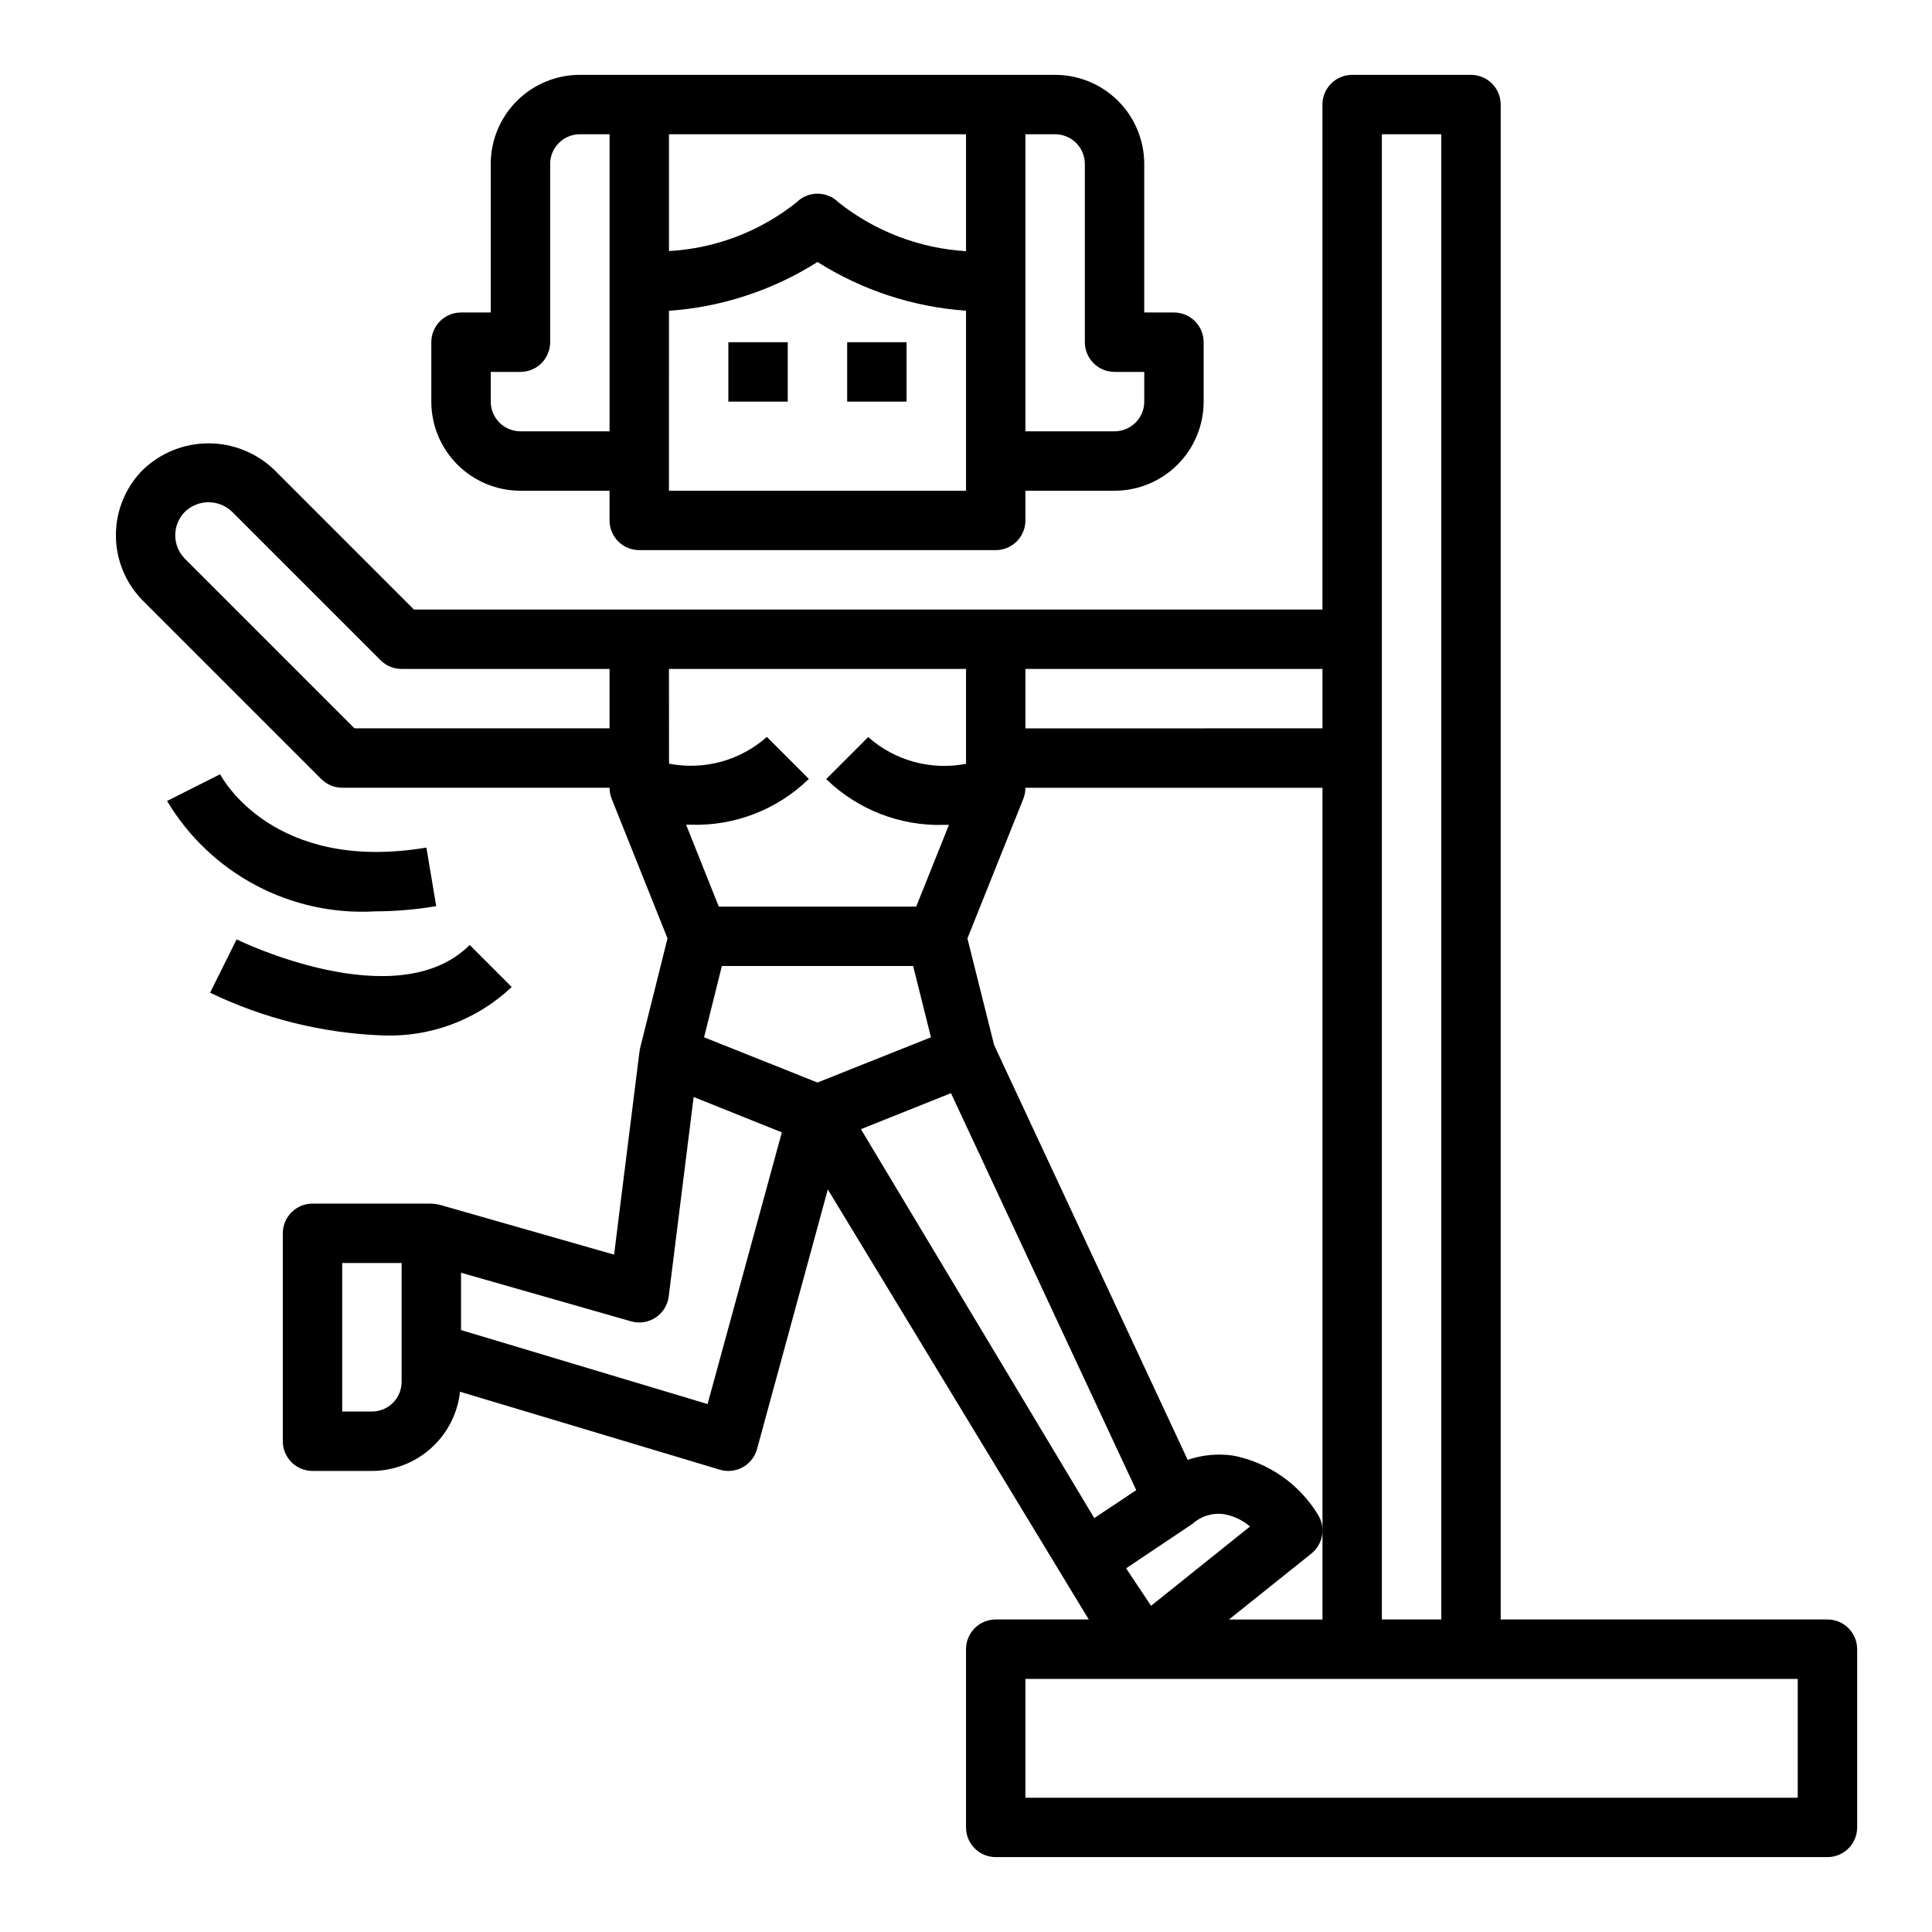
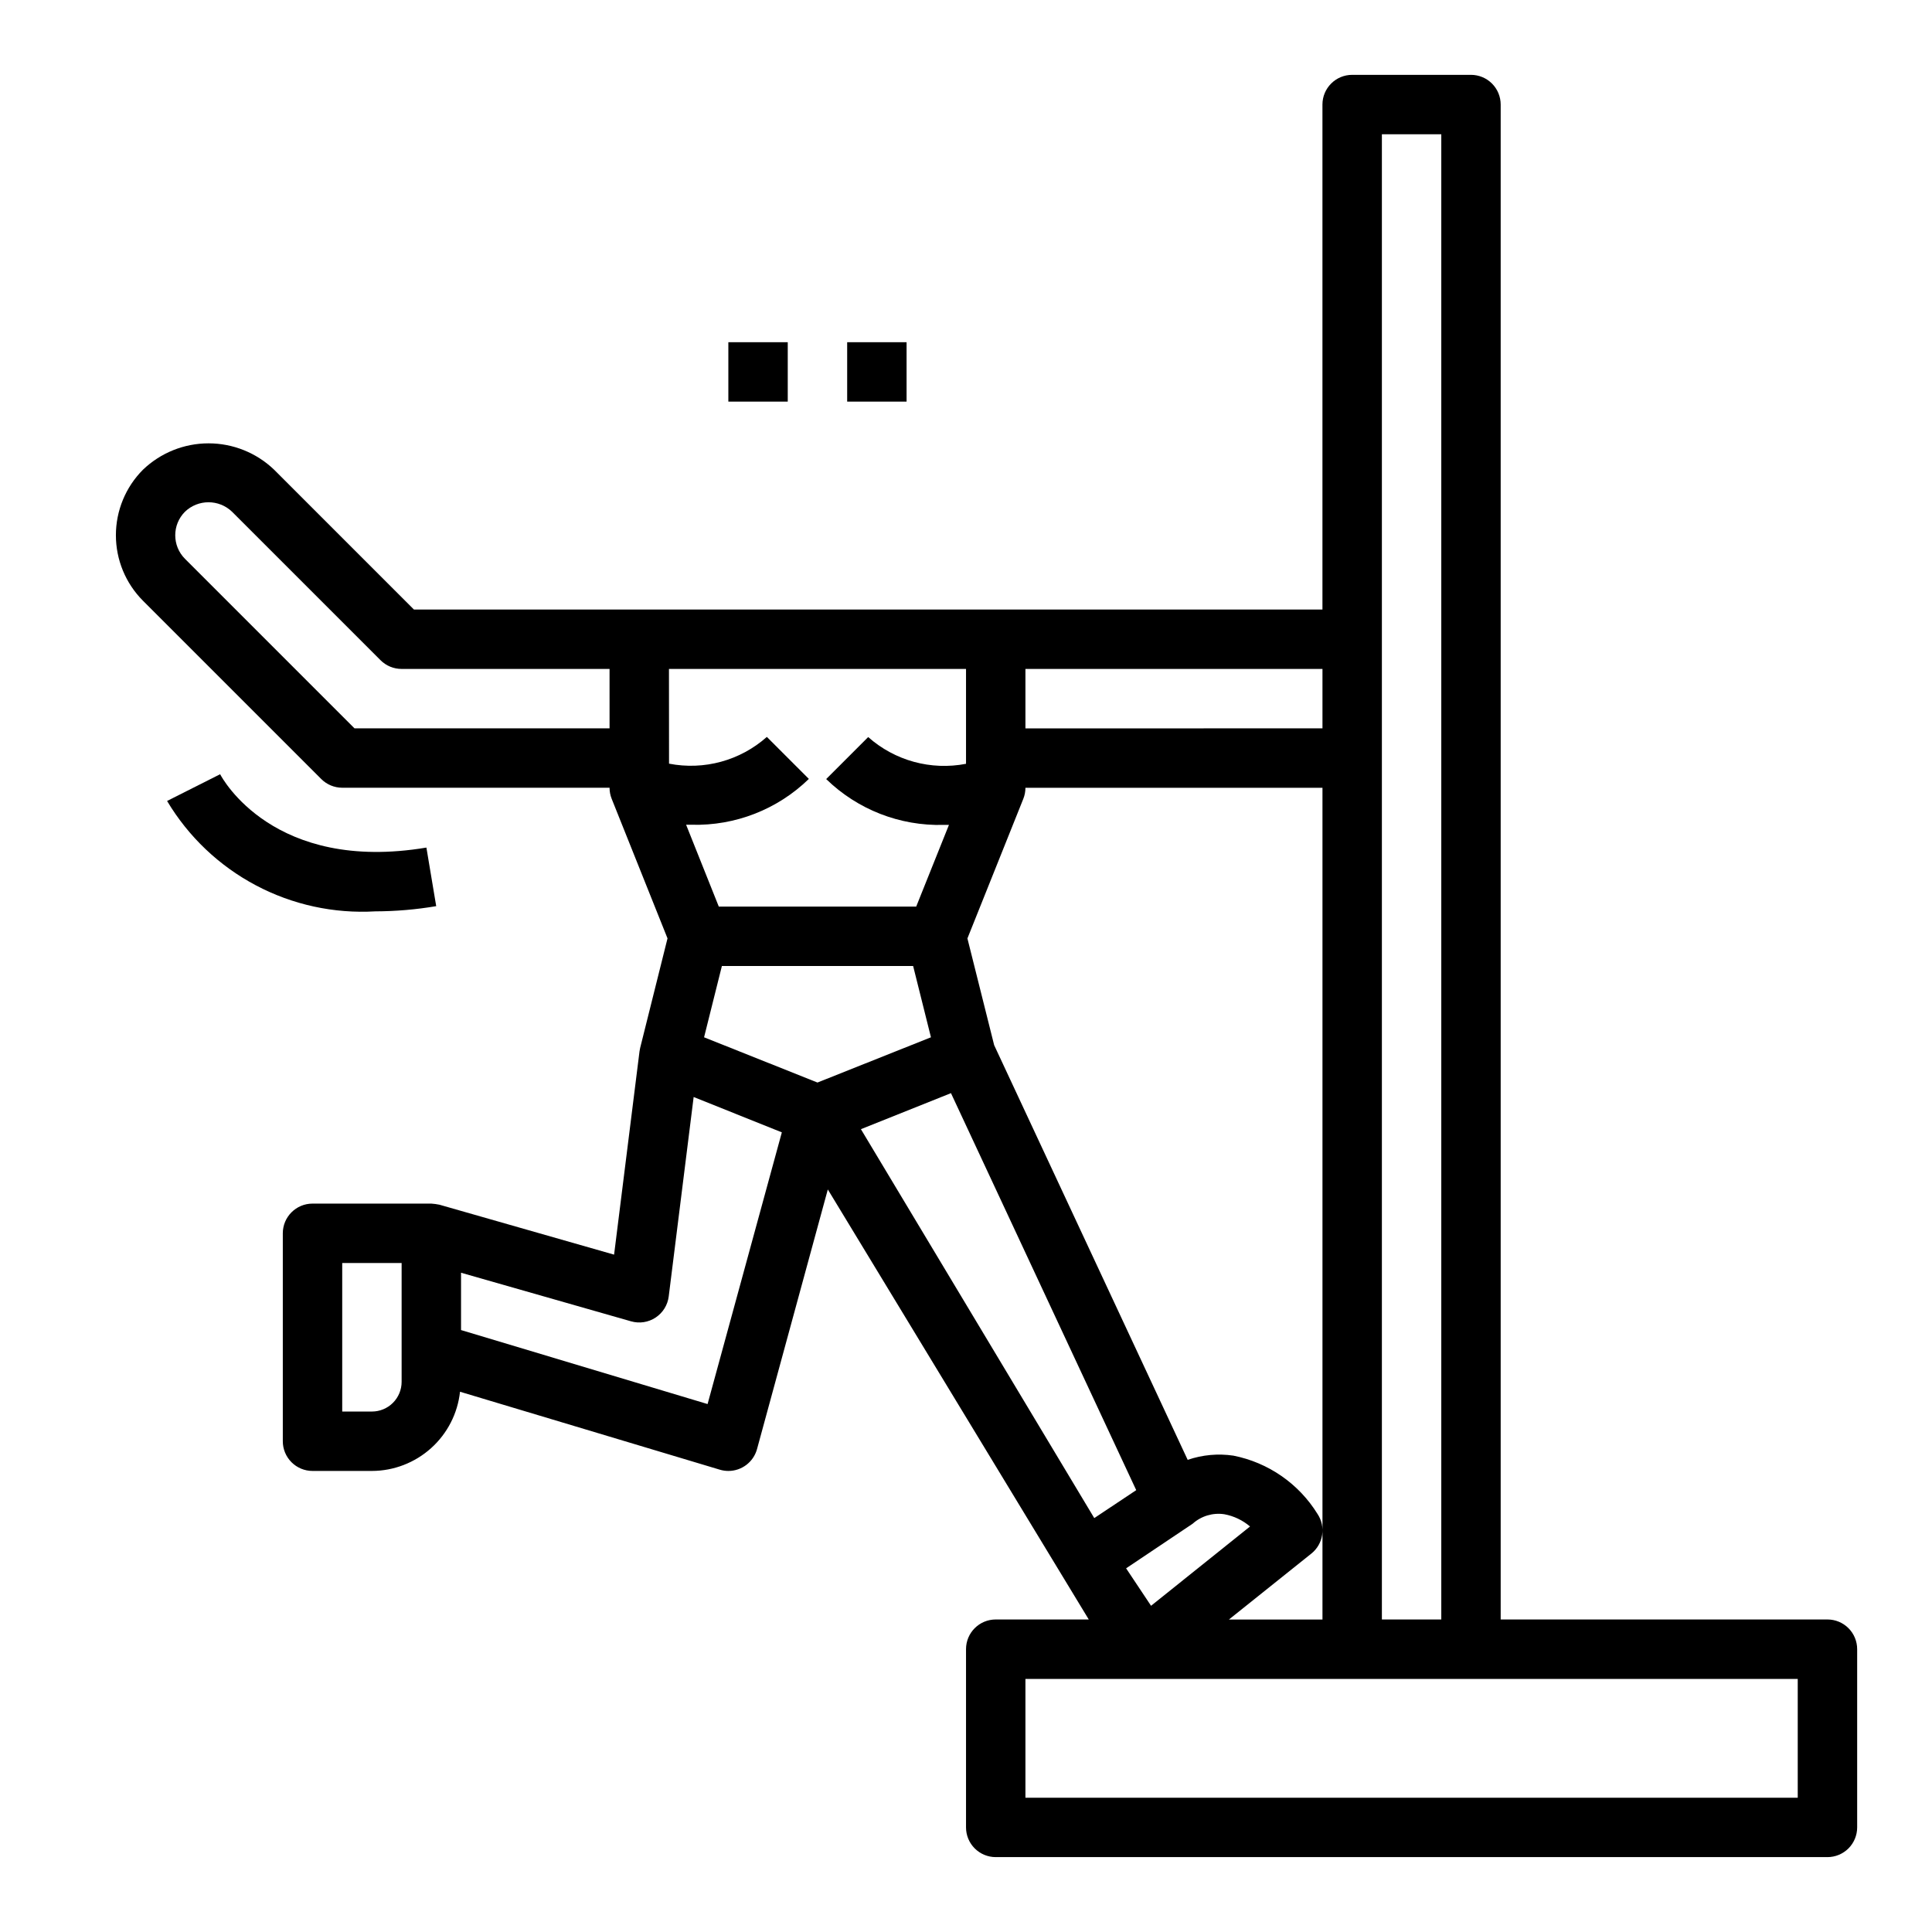
<svg xmlns="http://www.w3.org/2000/svg" fill="#000000" width="800px" height="800px" version="1.1" viewBox="144 144 512 512">
  <g>
    <path d="m337.02 234.69h15.742v15.742h-15.742z" />
    <path d="m368.51 234.69h15.742v15.742h-15.742z" />
-     <path d="m313.41 289.79h94.465c2.086 0 4.09-0.828 5.566-2.305s2.305-3.477 2.305-5.566v-7.871h23.617c6.262 0 12.27-2.488 16.699-6.918 4.43-4.43 6.918-10.434 6.918-16.699v-15.742c0-2.09-0.832-4.09-2.309-5.566-1.477-1.477-3.477-2.309-5.566-2.309h-7.871v-39.359c0-6.262-2.488-12.27-6.918-16.699-4.426-4.43-10.434-6.918-16.699-6.918h-125.95c-6.266 0-12.273 2.488-16.699 6.918-4.43 4.43-6.918 10.438-6.918 16.699v39.359h-7.871c-4.348 0-7.875 3.527-7.875 7.875v15.742c0 6.266 2.488 12.27 6.918 16.699 4.43 4.43 10.438 6.918 16.699 6.918h23.617v7.871c0 2.09 0.828 4.09 2.305 5.566 1.477 1.477 3.481 2.305 5.566 2.305zm102.34-110.21h7.871c2.09 0 4.09 0.828 5.566 2.305 1.477 1.477 2.309 3.481 2.309 5.566v47.234c0 2.086 0.828 4.09 2.305 5.566 1.477 1.477 3.477 2.305 5.566 2.305h7.871v7.871c0 2.09-0.828 4.09-2.305 5.566-1.477 1.477-3.481 2.305-5.566 2.305h-23.617zm-94.465 0h78.723v30.984c-12.324-0.746-24.125-5.258-33.797-12.934-3.074-3.074-8.055-3.074-11.129 0-9.652 7.703-21.465 12.215-33.797 12.902zm0 46.785c13.988-0.988 27.516-5.43 39.359-12.938 11.852 7.496 25.375 11.934 39.363 12.91v47.707h-78.723zm-39.359 31.934c-4.348 0-7.871-3.523-7.871-7.871v-7.871h7.871c2.09 0 4.09-0.828 5.566-2.305 1.477-1.477 2.305-3.481 2.305-5.566v-47.234c0-4.348 3.527-7.871 7.875-7.871h7.871v78.719z" />
    <path d="m628.29 573.18h-86.594v-401.47c0-2.09-0.828-4.09-2.305-5.566-1.477-1.477-3.481-2.309-5.566-2.309h-31.488c-4.348 0-7.875 3.527-7.875 7.875v133.82h-240.77l-37.051-37.055c-4.676-4.481-10.898-6.984-17.375-6.984-6.477 0-12.699 2.504-17.375 6.984-4.598 4.609-7.176 10.855-7.176 17.367 0 6.508 2.578 12.754 7.176 17.363l47.234 47.234c1.473 1.48 3.477 2.316 5.566 2.32h70.848c0 1 0.188 1.992 0.559 2.922l14.801 37-7.25 29.023c-0.047 0.18-0.156 0.789-0.172 0.93l-6.738 53.859-46.266-13.227c-0.715-0.148-1.438-0.25-2.168-0.297h-31.488c-4.348 0-7.871 3.523-7.871 7.871v55.105-0.004c0 2.09 0.828 4.09 2.305 5.566 1.477 1.477 3.481 2.309 5.566 2.309h15.746c5.789-0.016 11.371-2.168 15.68-6.039 4.309-3.871 7.039-9.191 7.668-14.949l68.855 20.656c0.734 0.219 1.496 0.332 2.262 0.332 3.551 0 6.66-2.379 7.594-5.805l18.758-68.793 69.152 113.96h-24.656c-4.348 0-7.871 3.523-7.871 7.871v47.234c0 2.086 0.828 4.09 2.305 5.566 1.477 1.473 3.477 2.305 5.566 2.305h220.42c2.086 0 4.09-0.832 5.566-2.305 1.473-1.477 2.305-3.481 2.305-5.566v-47.234c0-2.086-0.832-4.09-2.305-5.566-1.477-1.477-3.481-2.305-5.566-2.305zm-322.75-236.16h-67.59l-44.926-44.926c-3.441-3.453-3.441-9.035 0-12.484 3.484-3.34 8.984-3.34 12.469 0l39.359 39.359c1.48 1.48 3.488 2.309 5.582 2.305h55.105zm-55.105 173.18c0 2.086-0.828 4.09-2.305 5.566-1.477 1.477-3.481 2.305-5.566 2.305h-7.871v-39.359h15.742zm259.78-330.62h15.742v393.6h-15.742zm-94.465 141.7h78.719v15.742l-78.719 0.004zm-0.559 34.41c0.371-0.93 0.559-1.922 0.559-2.922h78.719v220.42h-24.789l21.836-17.469h0.004c3.188-2.551 3.894-7.121 1.629-10.516-4.965-8.023-13.039-13.617-22.293-15.445-4.066-0.602-8.219-0.215-12.109 1.117l-51.285-109.9-7.086-28.285zm33.852 213.86-6.613-9.926 17.617-11.809c2.285-2.055 5.367-2.984 8.406-2.527 2.519 0.465 4.871 1.586 6.816 3.25zm-127.76-248.27h78.723v25.137c-9.273 1.801-18.855-0.816-25.926-7.086l-11.133 11.133h0.004c8.301 8.082 19.52 12.465 31.102 12.145h1.426l-8.676 21.648h-52.316l-8.66-21.688h1.426c11.582 0.32 22.801-4.062 31.102-12.145l-11.133-11.133c-7.059 6.277-16.648 8.898-25.922 7.086zm10.234 194.81-65.336-19.609v-15.191l45.066 12.879c2.211 0.633 4.586 0.266 6.504-1.004 1.918-1.27 3.184-3.312 3.469-5.594l6.606-52.852 23.371 9.367zm29.125-85.207-30.055-11.988 4.723-18.895h50.68l4.723 18.895zm11.508 12.359 23.867-9.547 49.094 105.21-11.117 7.406zm248.27 177.18h-204.67v-31.488h204.67z" />
    <path d="m259.6 384.14-2.598-15.523c-40.461 6.777-54.113-18.359-54.664-19.438l-14.059 7.086c5.644 9.461 13.777 17.191 23.512 22.348 9.734 5.16 20.695 7.547 31.695 6.906 5.398-0.016 10.789-0.477 16.113-1.379z" />
-     <path d="m279.61 405.56-11.133-11.133c-19.285 19.285-61.348-1.266-61.773-1.48l-7.027 14.133c14.234 6.852 29.727 10.703 45.516 11.312 12.738 0.566 25.156-4.066 34.418-12.832z" />
  </g>
</svg>